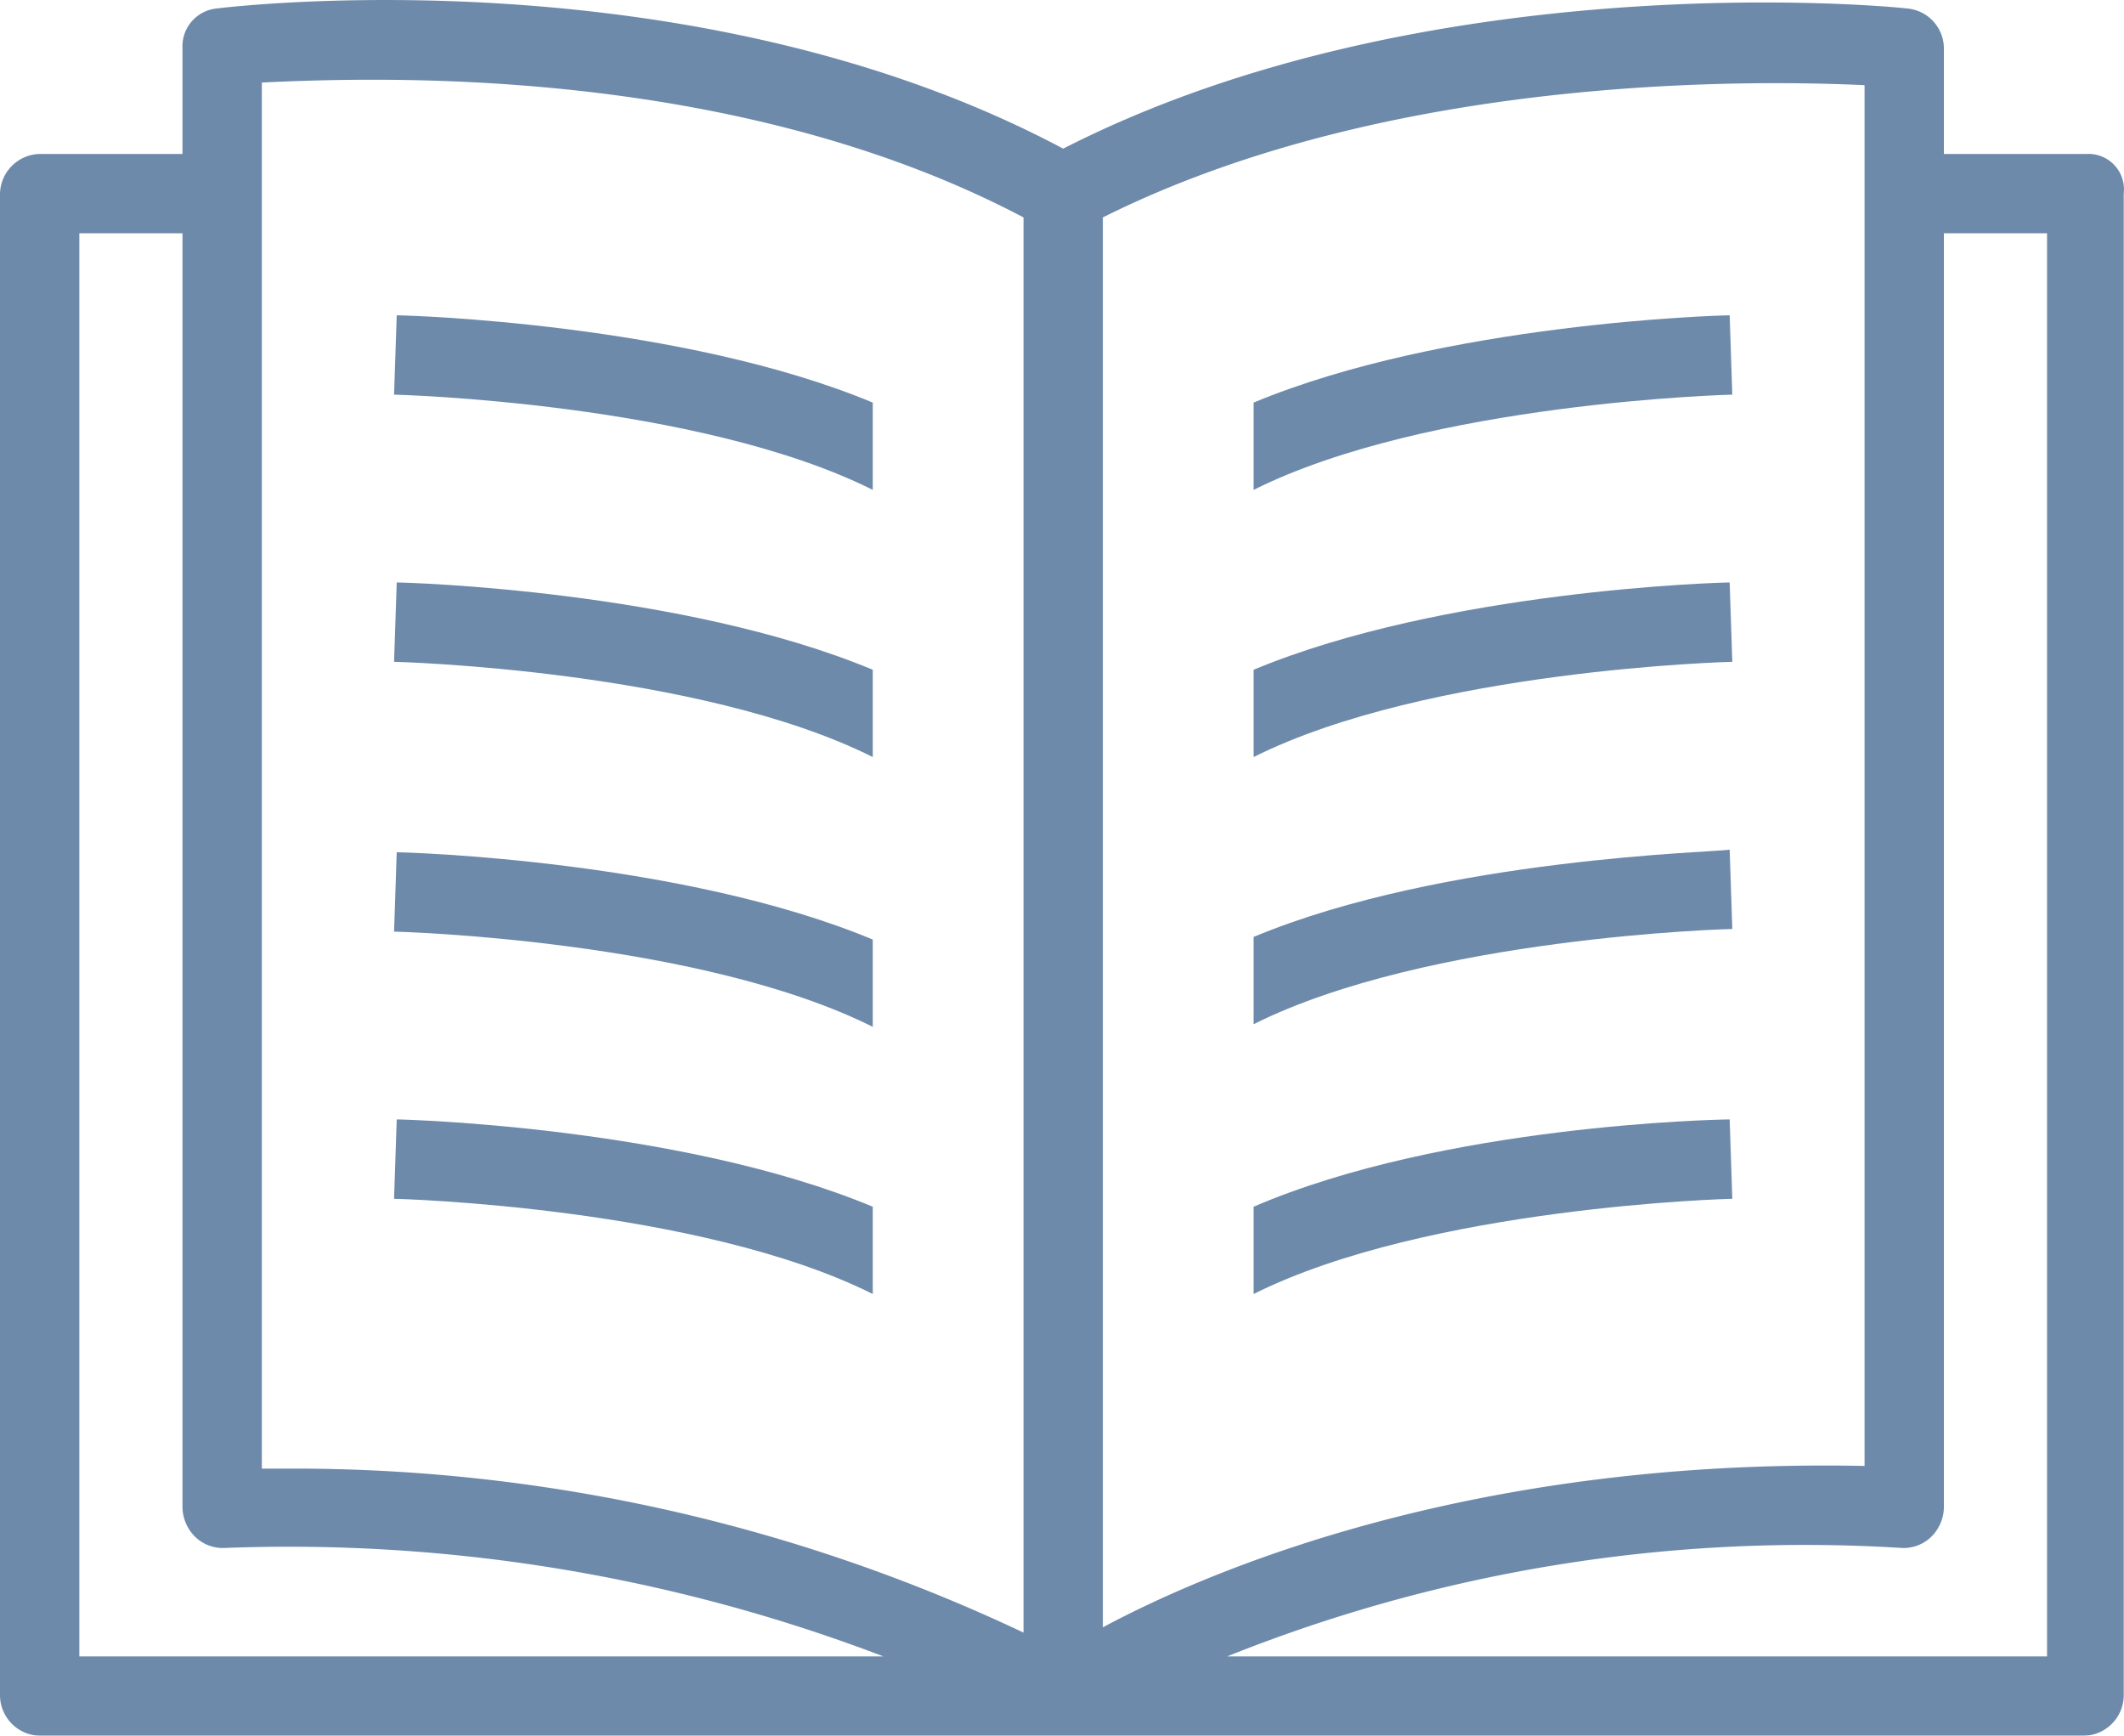
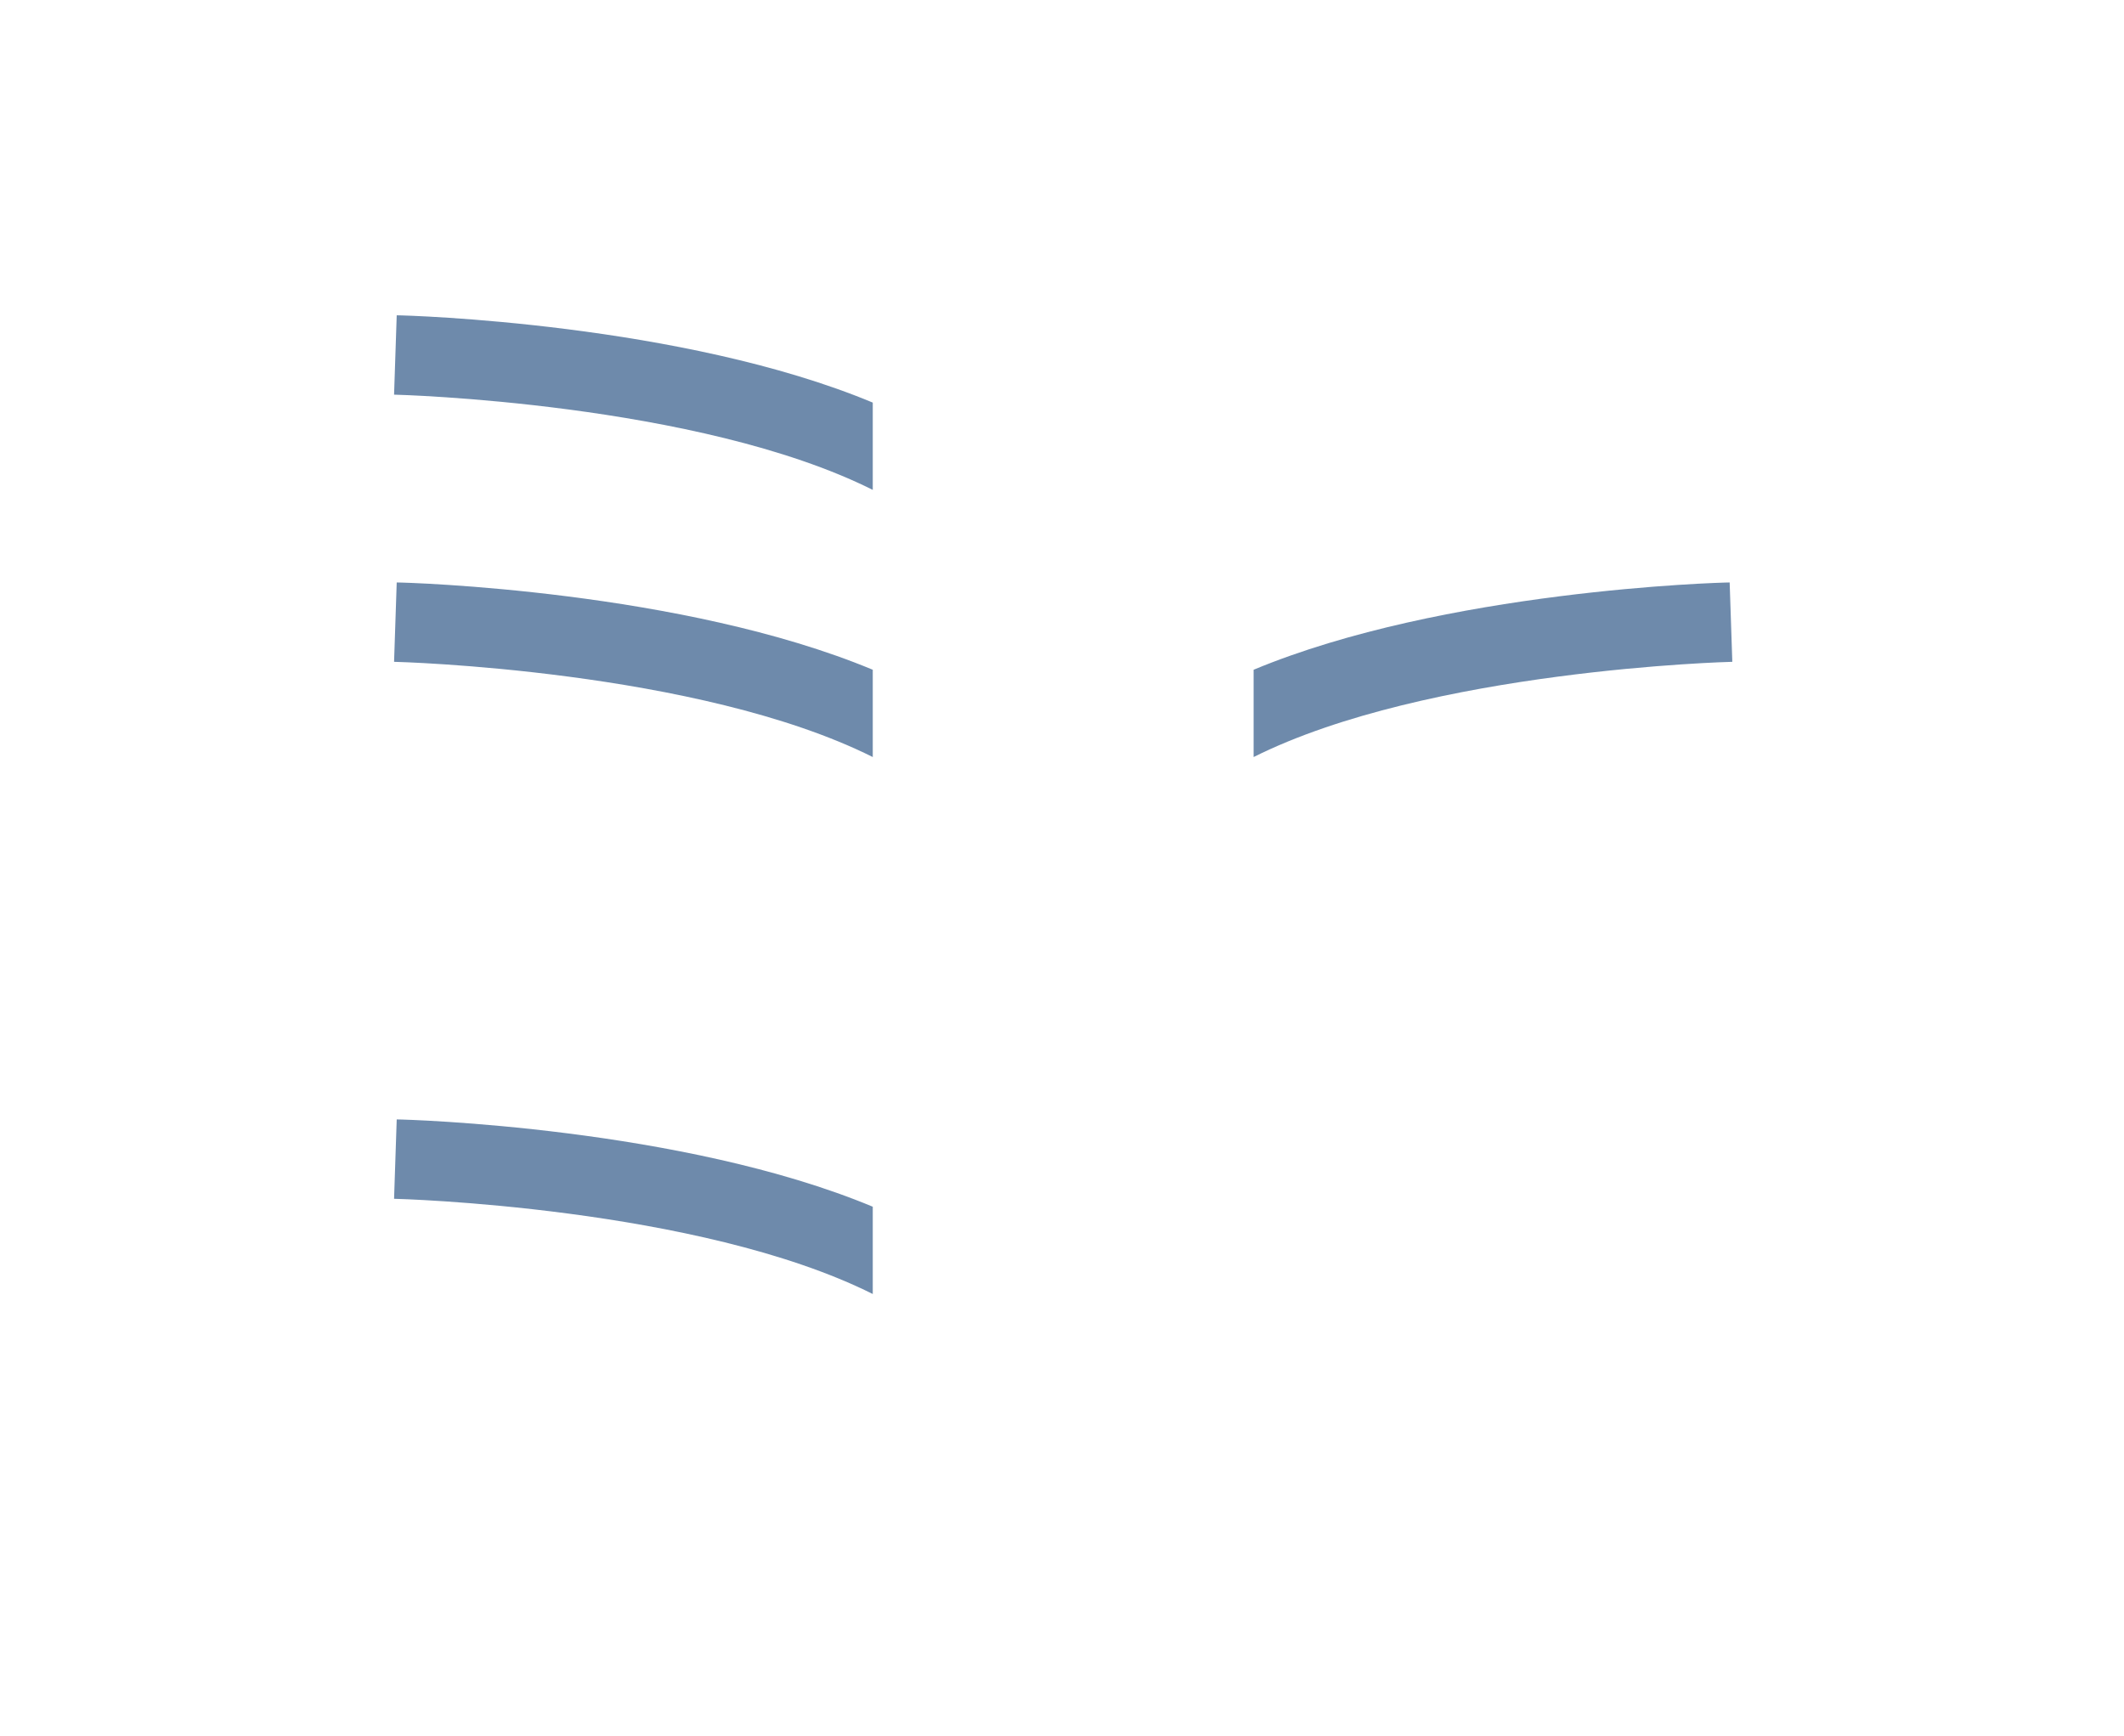
<svg xmlns="http://www.w3.org/2000/svg" width="80.31" height="65.62" viewBox="0 0 80.31 65.62">
  <g id="noun_Book_1405589" opacity="0.569">
    <g id="グループ_175" data-name="グループ 175">
-       <path id="パス_41" data-name="パス 41" d="M88.7,23H83.3V19a1.52,1.52,0,0,0-1.4-1.5c-.8-.1-18.2-1.7-31.9,5.3-13.9-7.4-31.2-5.4-32-5.3A1.435,1.435,0,0,0,16.7,19v4H11.3a1.538,1.538,0,0,0-1.5,1.5V81.3a1.538,1.538,0,0,0,1.5,1.5H88.6a1.538,1.538,0,0,0,1.5-1.5V24.5A1.342,1.342,0,0,0,88.7,23ZM80.3,72.6c-14.6-.3-24.5,3.8-28.8,6.1V25.4c10.8-5.4,24.5-5.2,28.8-5ZM48.5,25.4V78.9a64.488,64.488,0,0,0-27.4-6.2H19.7V20.3C24,20.1,37.5,19.6,48.5,25.4ZM12.8,26h3.9V74.2a1.606,1.606,0,0,0,.5,1.1,1.5,1.5,0,0,0,1.1.4,63.059,63.059,0,0,1,24.9,4.1H12.8ZM87.2,79.8h-31a58.747,58.747,0,0,1,25.5-4.1,1.5,1.5,0,0,0,1.1-.4,1.606,1.606,0,0,0,.5-1.1V26h3.9Z" transform="translate(-9.8 -17.18)" fill="#00326c" />
      <path id="パス_42" data-name="パス 42" d="M24.7,32.1c.1,0,11.5.3,18.1,3.6V32.4c-7.2-3-17.6-3.3-18-3.3Z" transform="translate(-9.8 -17.18)" fill="#00326c" />
      <path id="パス_43" data-name="パス 43" d="M24.7,42.2c.1,0,11.5.3,18.1,3.6V42.5c-7.2-3-17.6-3.3-18-3.3Z" transform="translate(-9.8 -17.18)" fill="#00326c" />
-       <path id="パス_44" data-name="パス 44" d="M24.7,52.4c.1,0,11.5.3,18.1,3.6V52.7c-7.2-3-17.6-3.3-18-3.3Z" transform="translate(-9.8 -17.18)" fill="#00326c" />
      <path id="パス_45" data-name="パス 45" d="M24.7,62.5c.1,0,11.5.3,18.1,3.6V62.8c-7.2-3-17.6-3.3-18-3.3Z" transform="translate(-9.8 -17.18)" fill="#00326c" />
-       <path id="パス_46" data-name="パス 46" d="M57.2,32.4v3.3c6.6-3.3,18-3.6,18.1-3.6l-.1-3C74.8,29.1,64.4,29.4,57.2,32.4Z" transform="translate(-9.8 -17.18)" fill="#00326c" />
      <path id="パス_47" data-name="パス 47" d="M57.2,42.5v3.3c6.6-3.3,18-3.6,18.1-3.6l-.1-3C74.8,39.2,64.4,39.5,57.2,42.5Z" transform="translate(-9.8 -17.18)" fill="#00326c" />
-       <path id="パス_48" data-name="パス 48" d="M57.2,52.6v3.3c6.6-3.3,18-3.6,18.1-3.6l-.1-3C74.8,49.4,64.4,49.6,57.2,52.6Z" transform="translate(-9.8 -17.18)" fill="#00326c" />
-       <path id="パス_49" data-name="パス 49" d="M57.2,62.8v3.3c6.6-3.3,18-3.6,18.1-3.6l-.1-3C74.8,59.5,64.4,59.7,57.2,62.8Z" transform="translate(-9.8 -17.18)" fill="#00326c" />
    </g>
  </g>
</svg>